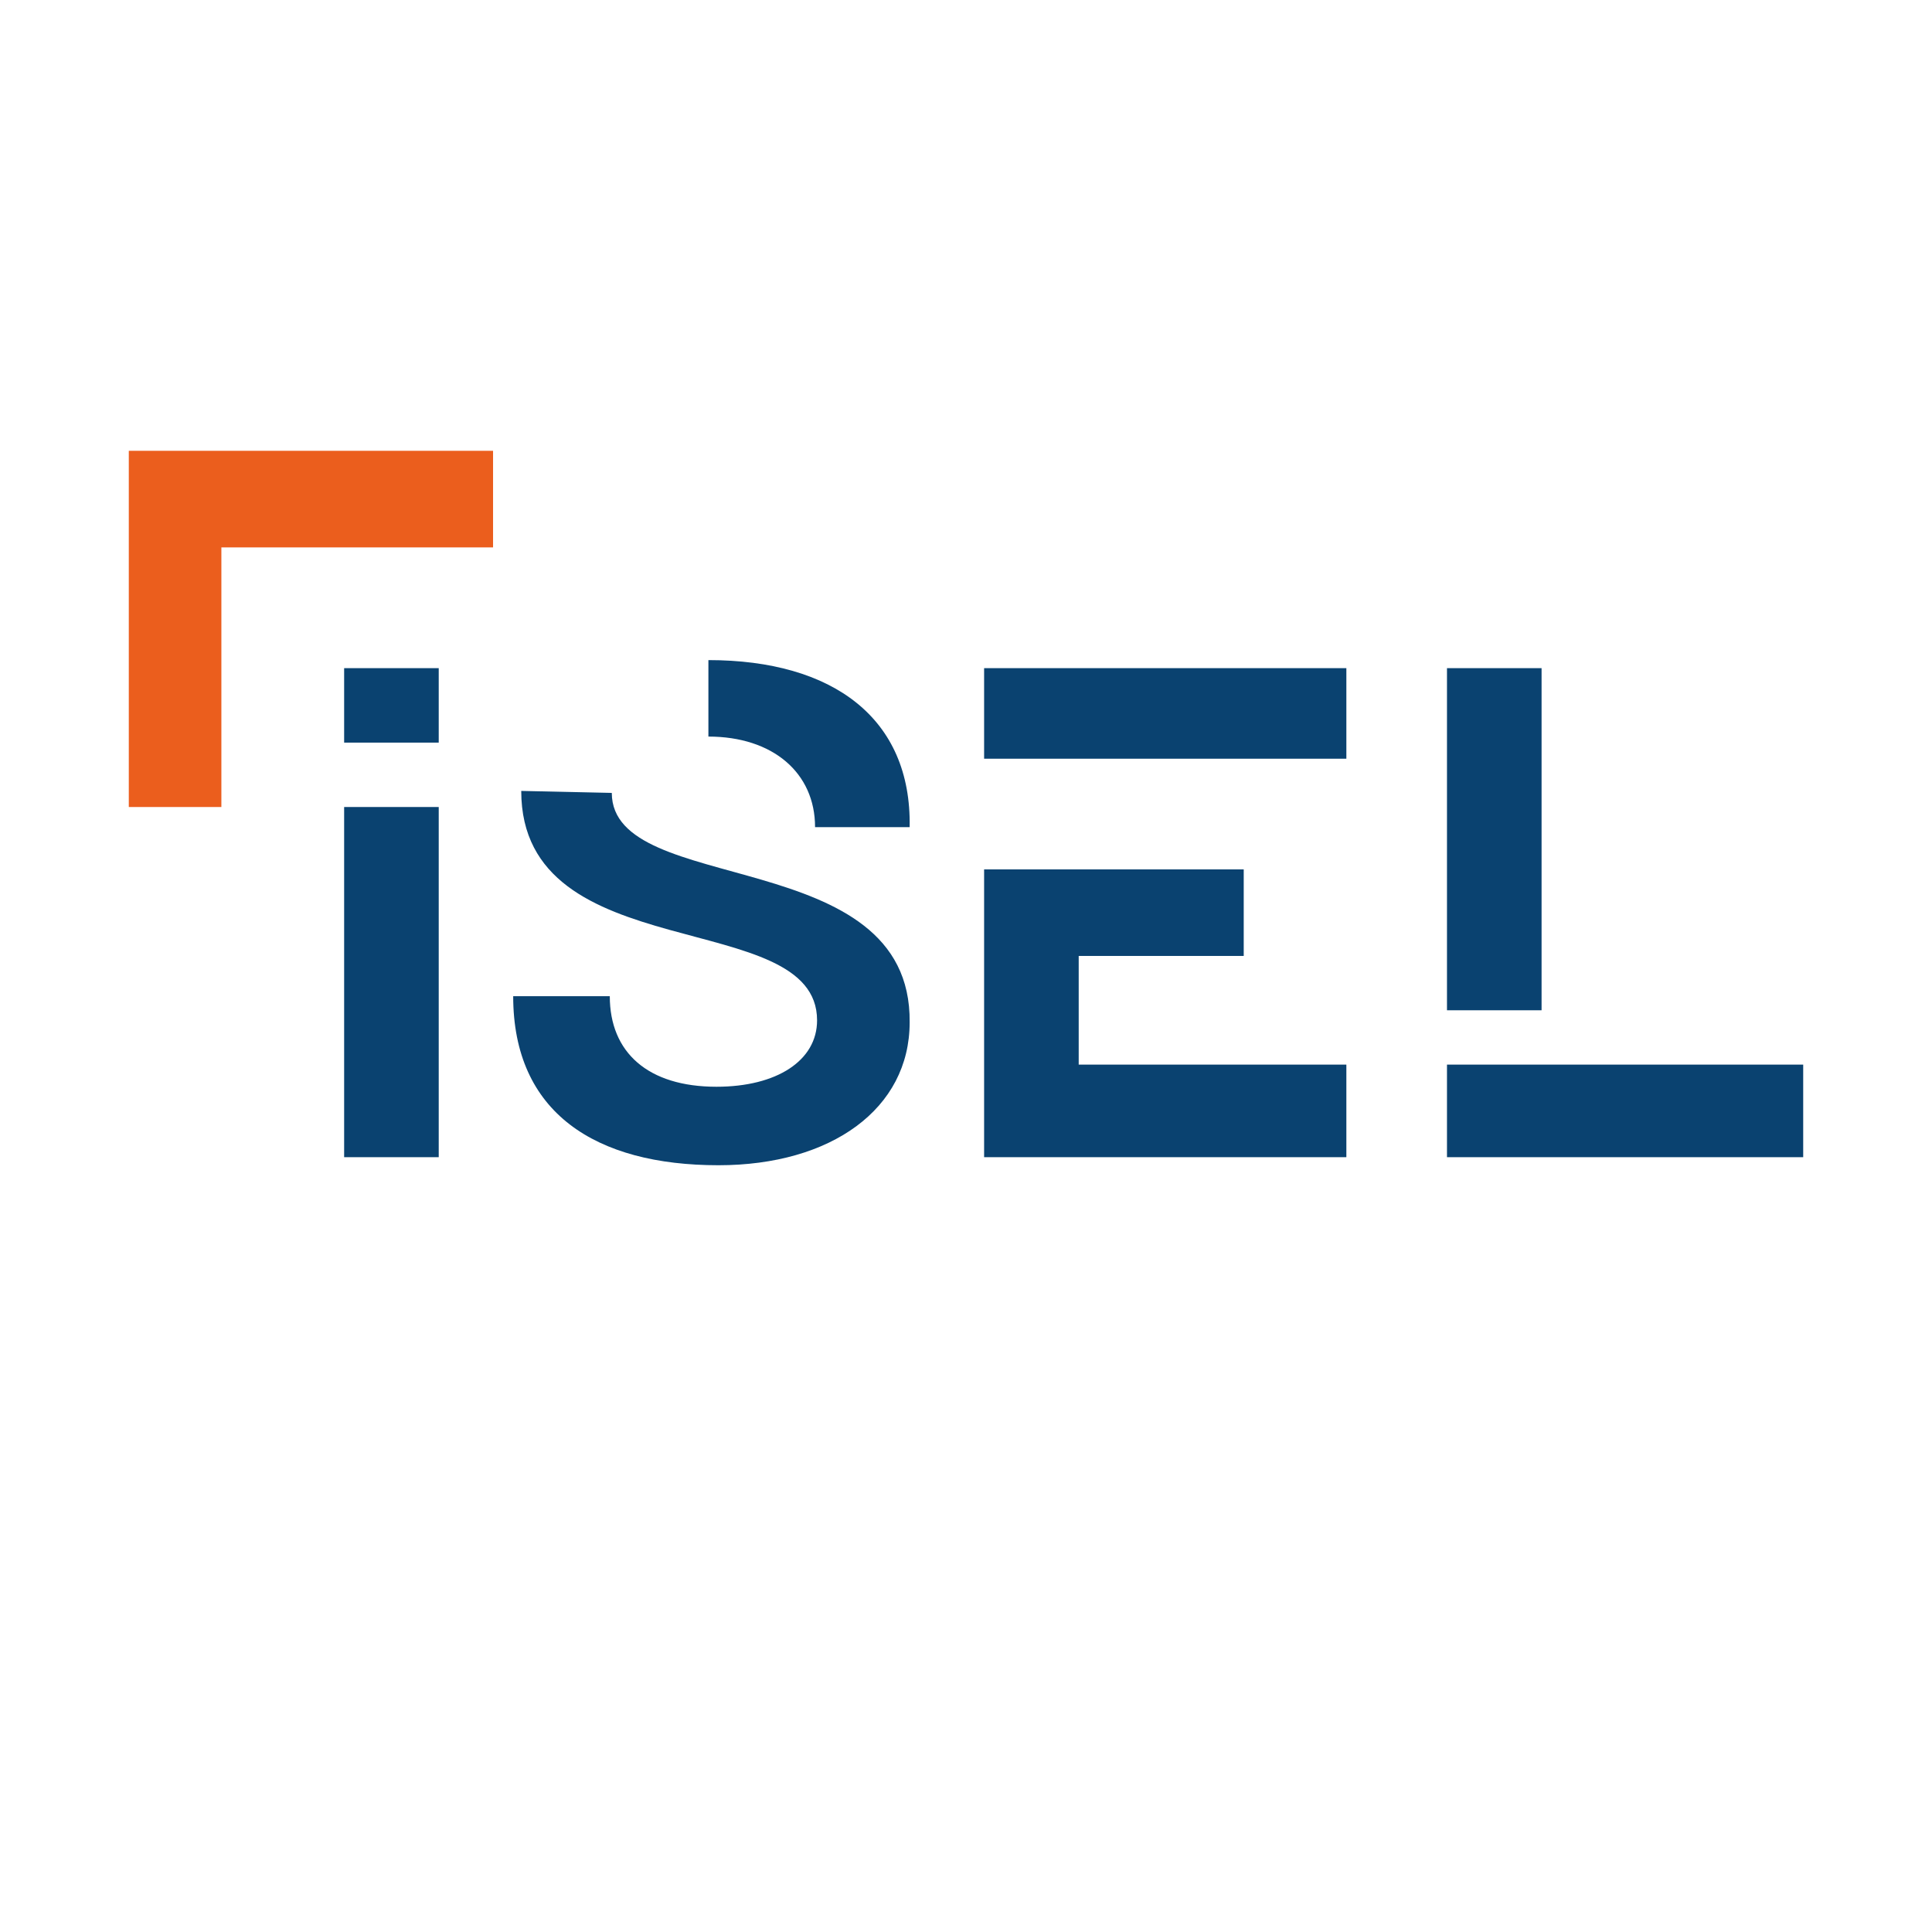
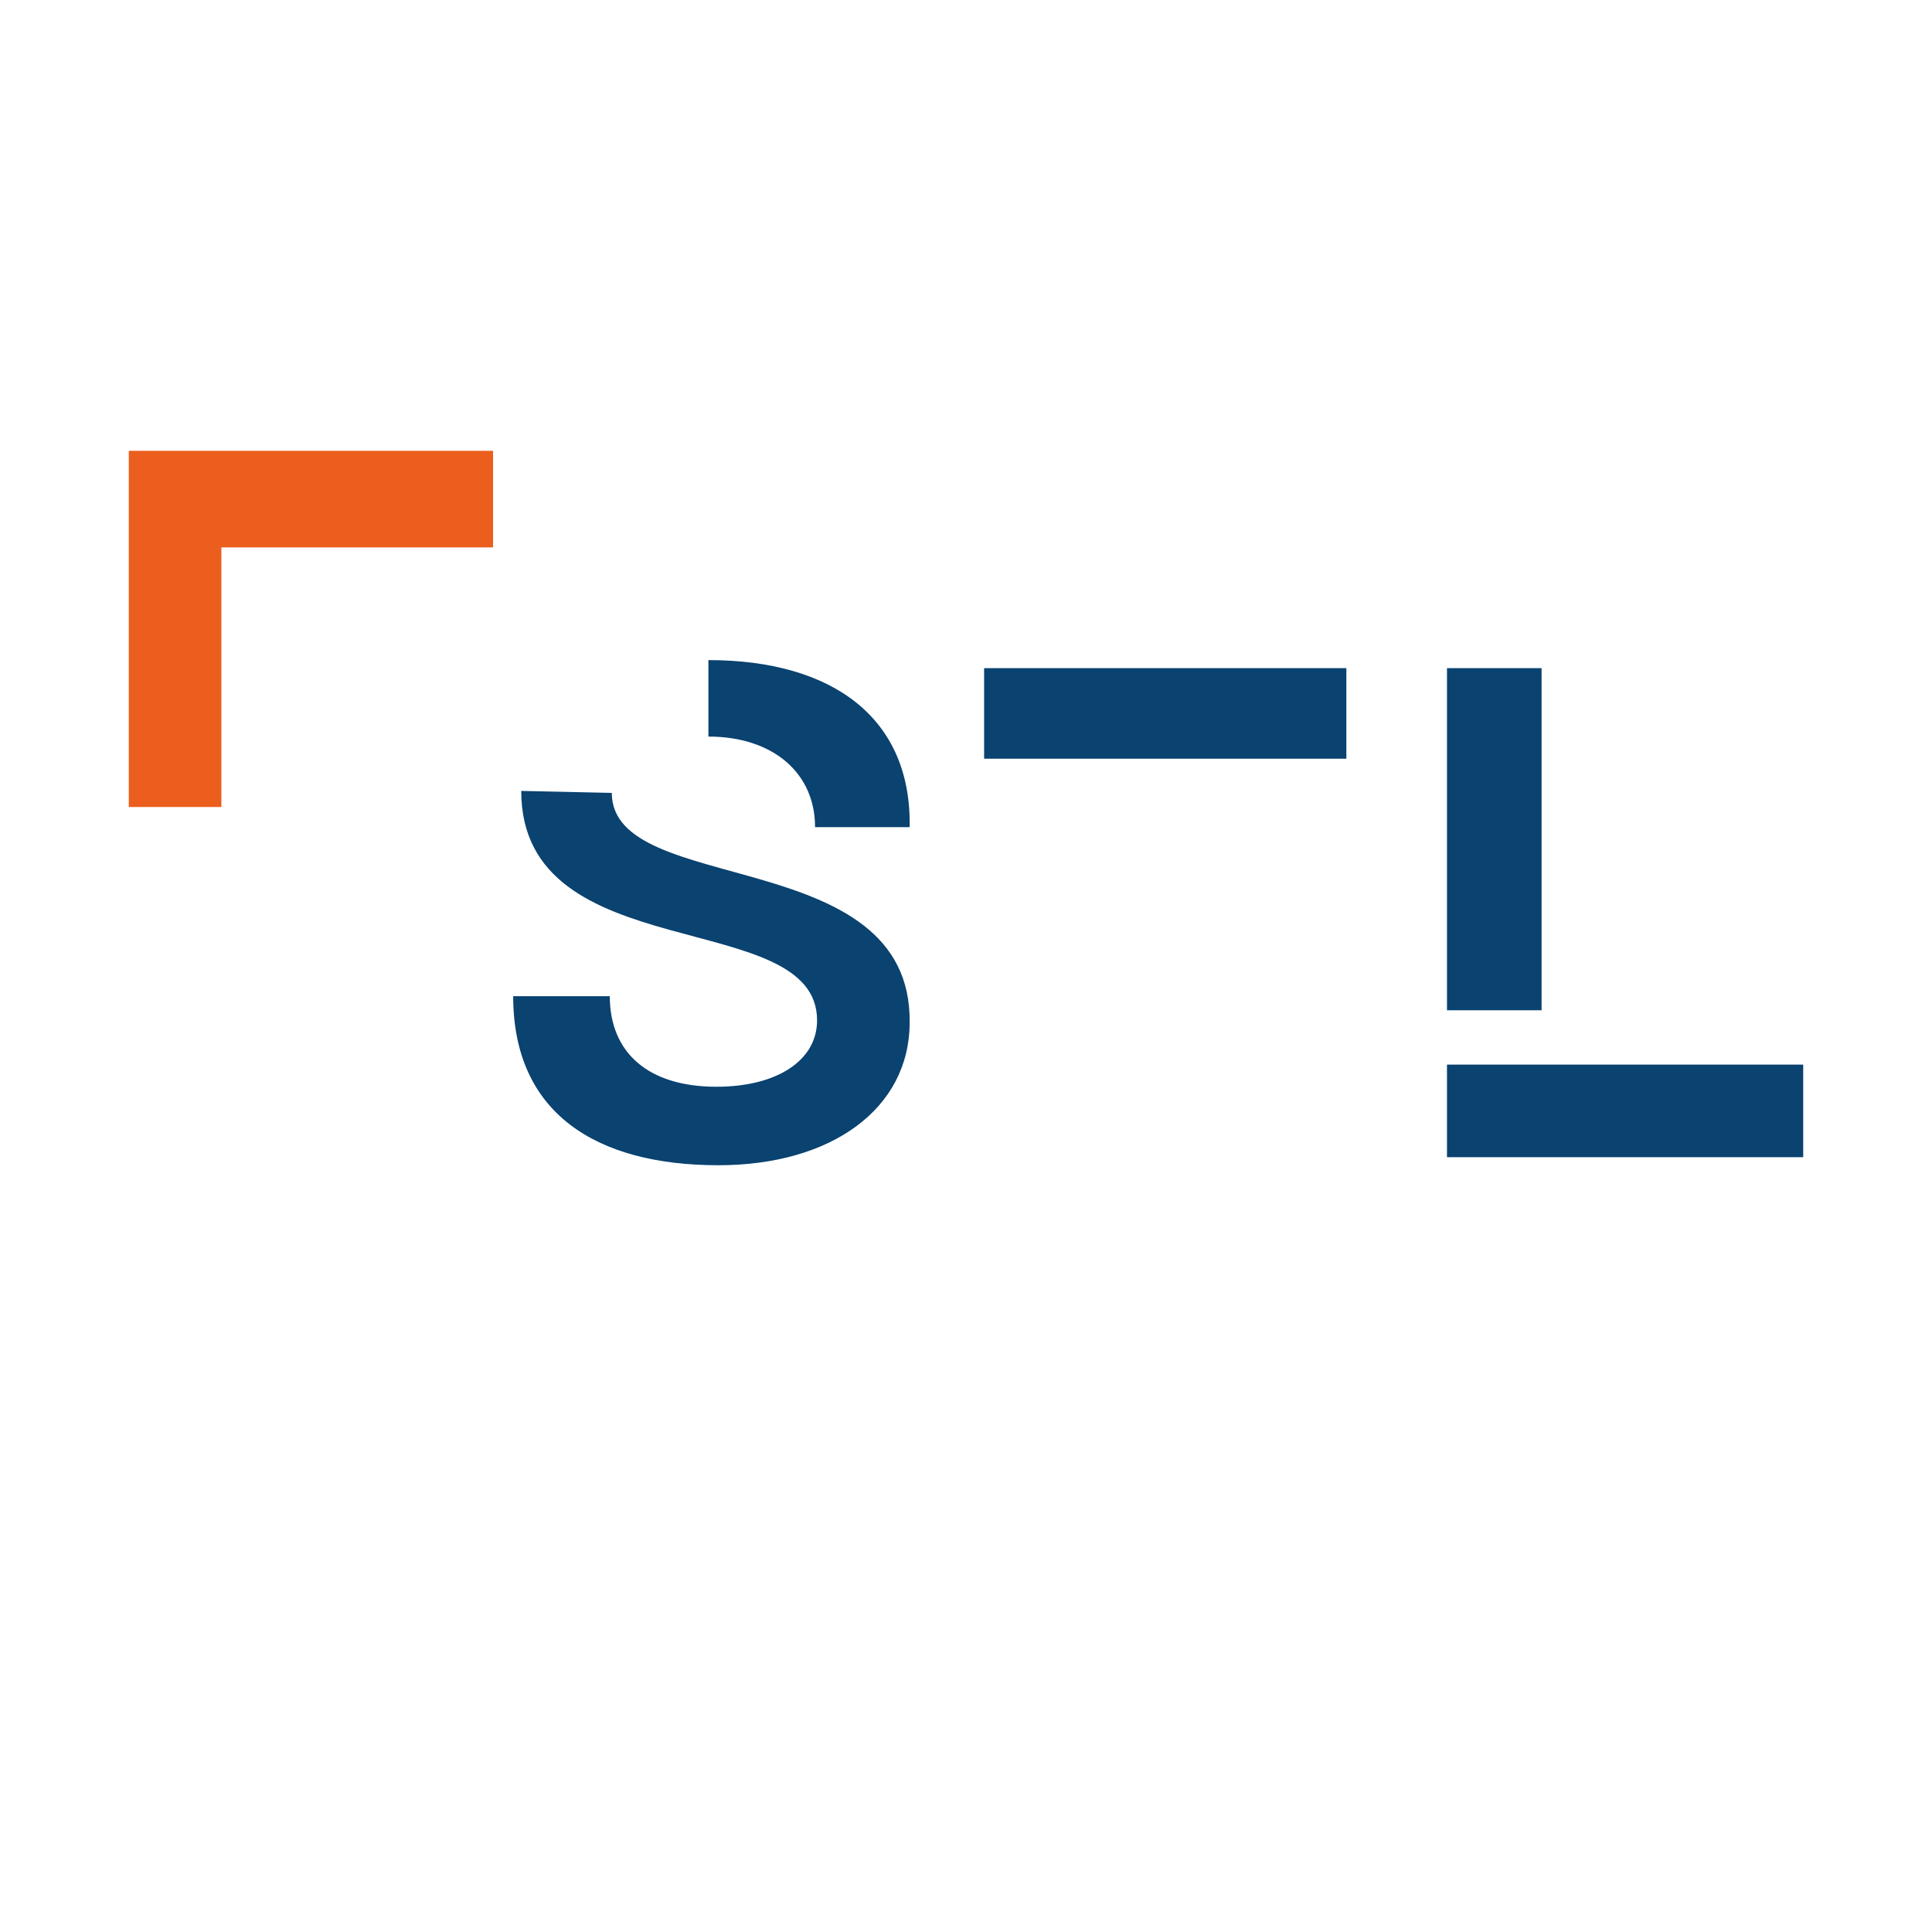
<svg xmlns="http://www.w3.org/2000/svg" version="1.1" id="Calque_1" x="0px" y="0px" viewBox="0 0 96 96" style="enable-background:new 0 0 96 96;" xml:space="preserve">
  <script />
  <style type="text/css">
	.st0{fill:#FFFFFF;}
	.st1{fill:#EB5E1D;}
	.st2{fill:#0A4270;}

	    #light{
            display : block;
        }
        #dark{
            display : none;
        }

		#Groupe_290{display:none;}
        @media (prefers-color-scheme: dark) {
            #light{
				display : none;
			}
			#dark{
				display : block;
			}
        }
</style>
  <g id="dark">
-     <rect x="17.1" y="40.1" class="st0" width="4.7" height="17.4" />
    <g>
      <path class="st0" d="M35.2,32.8l0,3.8c3.2,0,5.3,1.8,5.3,4.5h4.7C45.3,35.7,41.4,32.8,35.2,32.8" />
      <path class="st0" d="M30.4,39.4l-4.5-0.1c0,8.9,14.7,5.7,14.7,11.4c0,2-2,3.3-5,3.3c-3.4,0-5.3-1.7-5.3-4.5h-4.8    c0,5.8,4.1,8.4,10.2,8.4c5.6,0,9.5-2.8,9.5-7.1C45.3,41.9,30.4,44.6,30.4,39.4" />
    </g>
    <rect x="48.9" y="33.2" class="st0" width="18" height="4.5" />
    <rect x="71.9" y="52.9" class="st0" width="17.7" height="4.6" />
    <rect x="71.9" y="33.2" class="st0" width="4.7" height="17" />
-     <polygon class="st0" points="53.6,47.5 61.8,47.5 61.8,43.2 53.6,43.2 50.7,43.2 48.9,43.2 48.9,52.9 48.9,55.2 48.9,57.5    66.9,57.5 66.9,52.9 53.6,52.9  " />
    <rect x="17.1" y="33.2" class="st0" width="4.7" height="3.7" />
  </g>
  <g>
    <polygon class="st1" points="6.4,22.4 6.4,40.1 11,40.1 11,27.2 24.5,27.2 24.5,22.4  " />
  </g>
  <g id="light">
-     <rect x="17.1" y="40.1" class="st2" width="4.7" height="17.4" />
    <g>
      <path class="st2" d="M35.2,32.8l0,3.8c3.2,0,5.3,1.8,5.3,4.5h4.7C45.3,35.7,41.4,32.8,35.2,32.8" />
      <path class="st2" d="M30.4,39.4l-4.5-0.1c0,8.9,14.7,5.7,14.7,11.4c0,2-2,3.3-5,3.3c-3.4,0-5.3-1.7-5.3-4.5h-4.8    c0,5.8,4.1,8.4,10.2,8.4c5.6,0,9.5-2.8,9.5-7.1C45.3,41.9,30.4,44.6,30.4,39.4" />
    </g>
    <rect x="48.9" y="33.2" class="st2" width="18" height="4.5" />
    <rect x="71.9" y="52.9" class="st2" width="17.7" height="4.6" />
    <rect x="71.9" y="33.2" class="st2" width="4.7" height="17" />
-     <polygon class="st2" points="53.6,47.5 61.8,47.5 61.8,43.2 53.6,43.2 50.7,43.2 48.9,43.2 48.9,52.9 48.9,55.2 48.9,57.5    66.9,57.5 66.9,52.9 53.6,52.9  " />
-     <rect x="17.1" y="33.2" class="st2" width="4.7" height="3.7" />
  </g>
</svg>